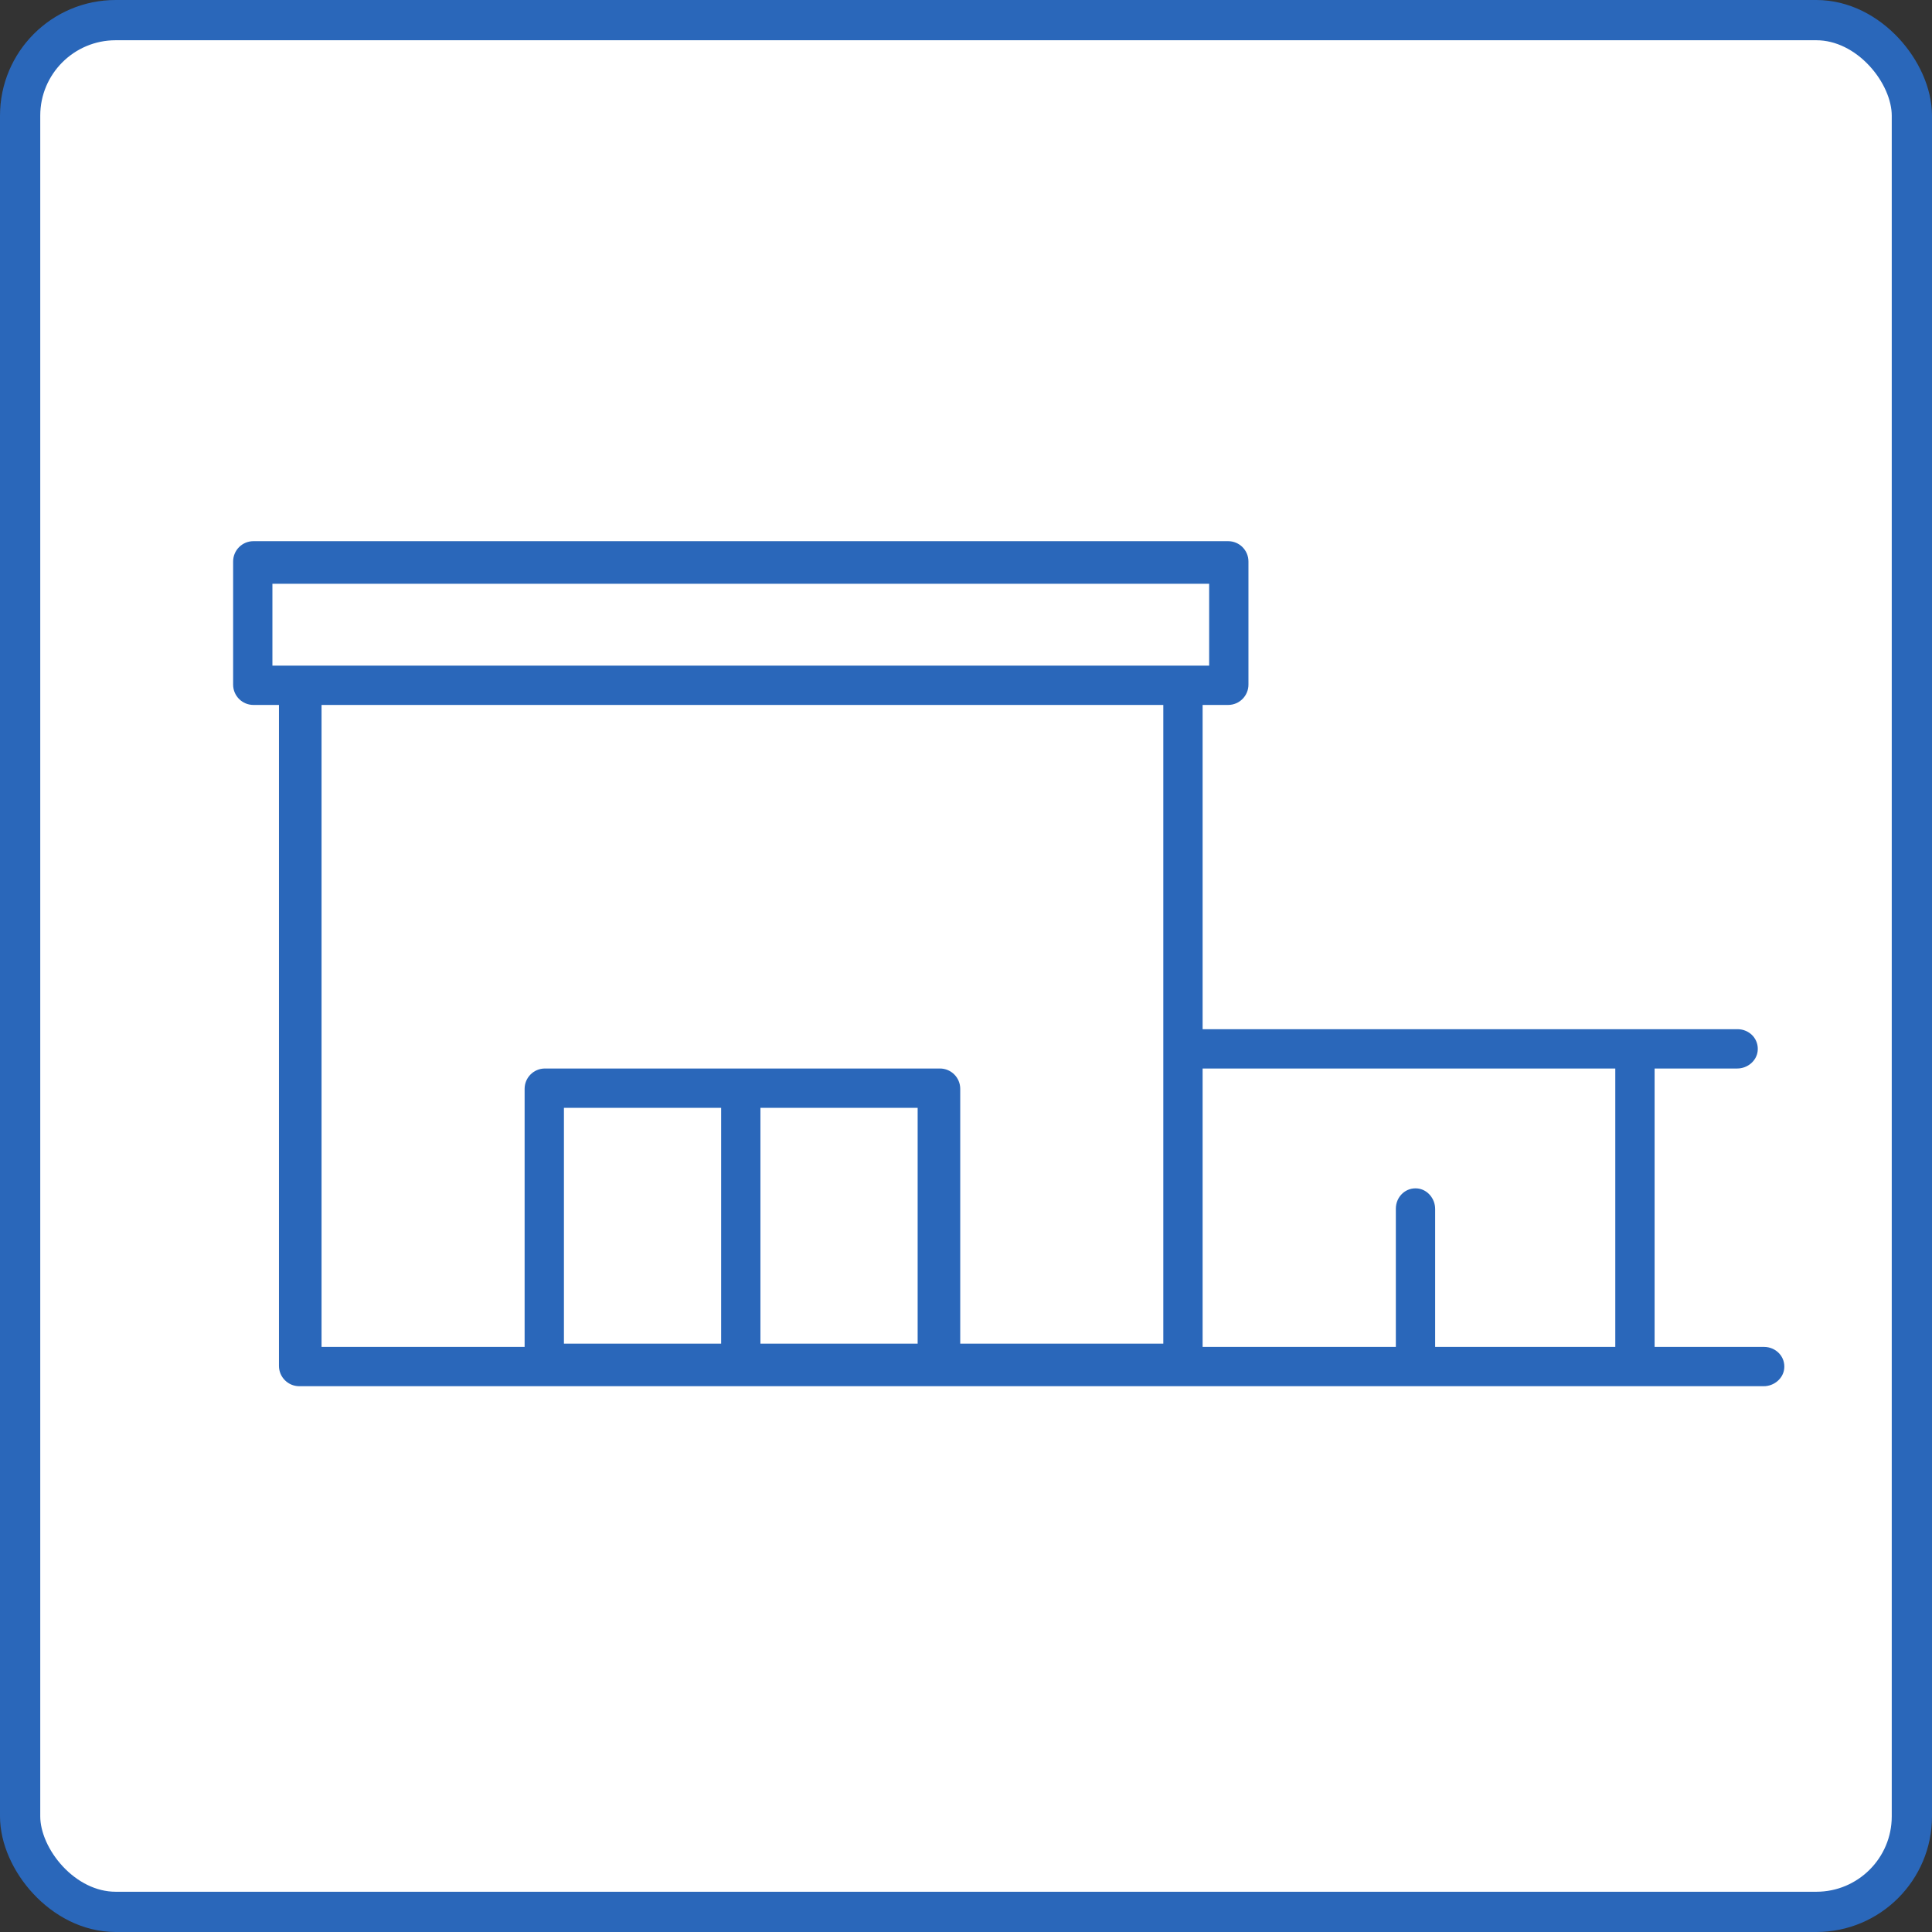
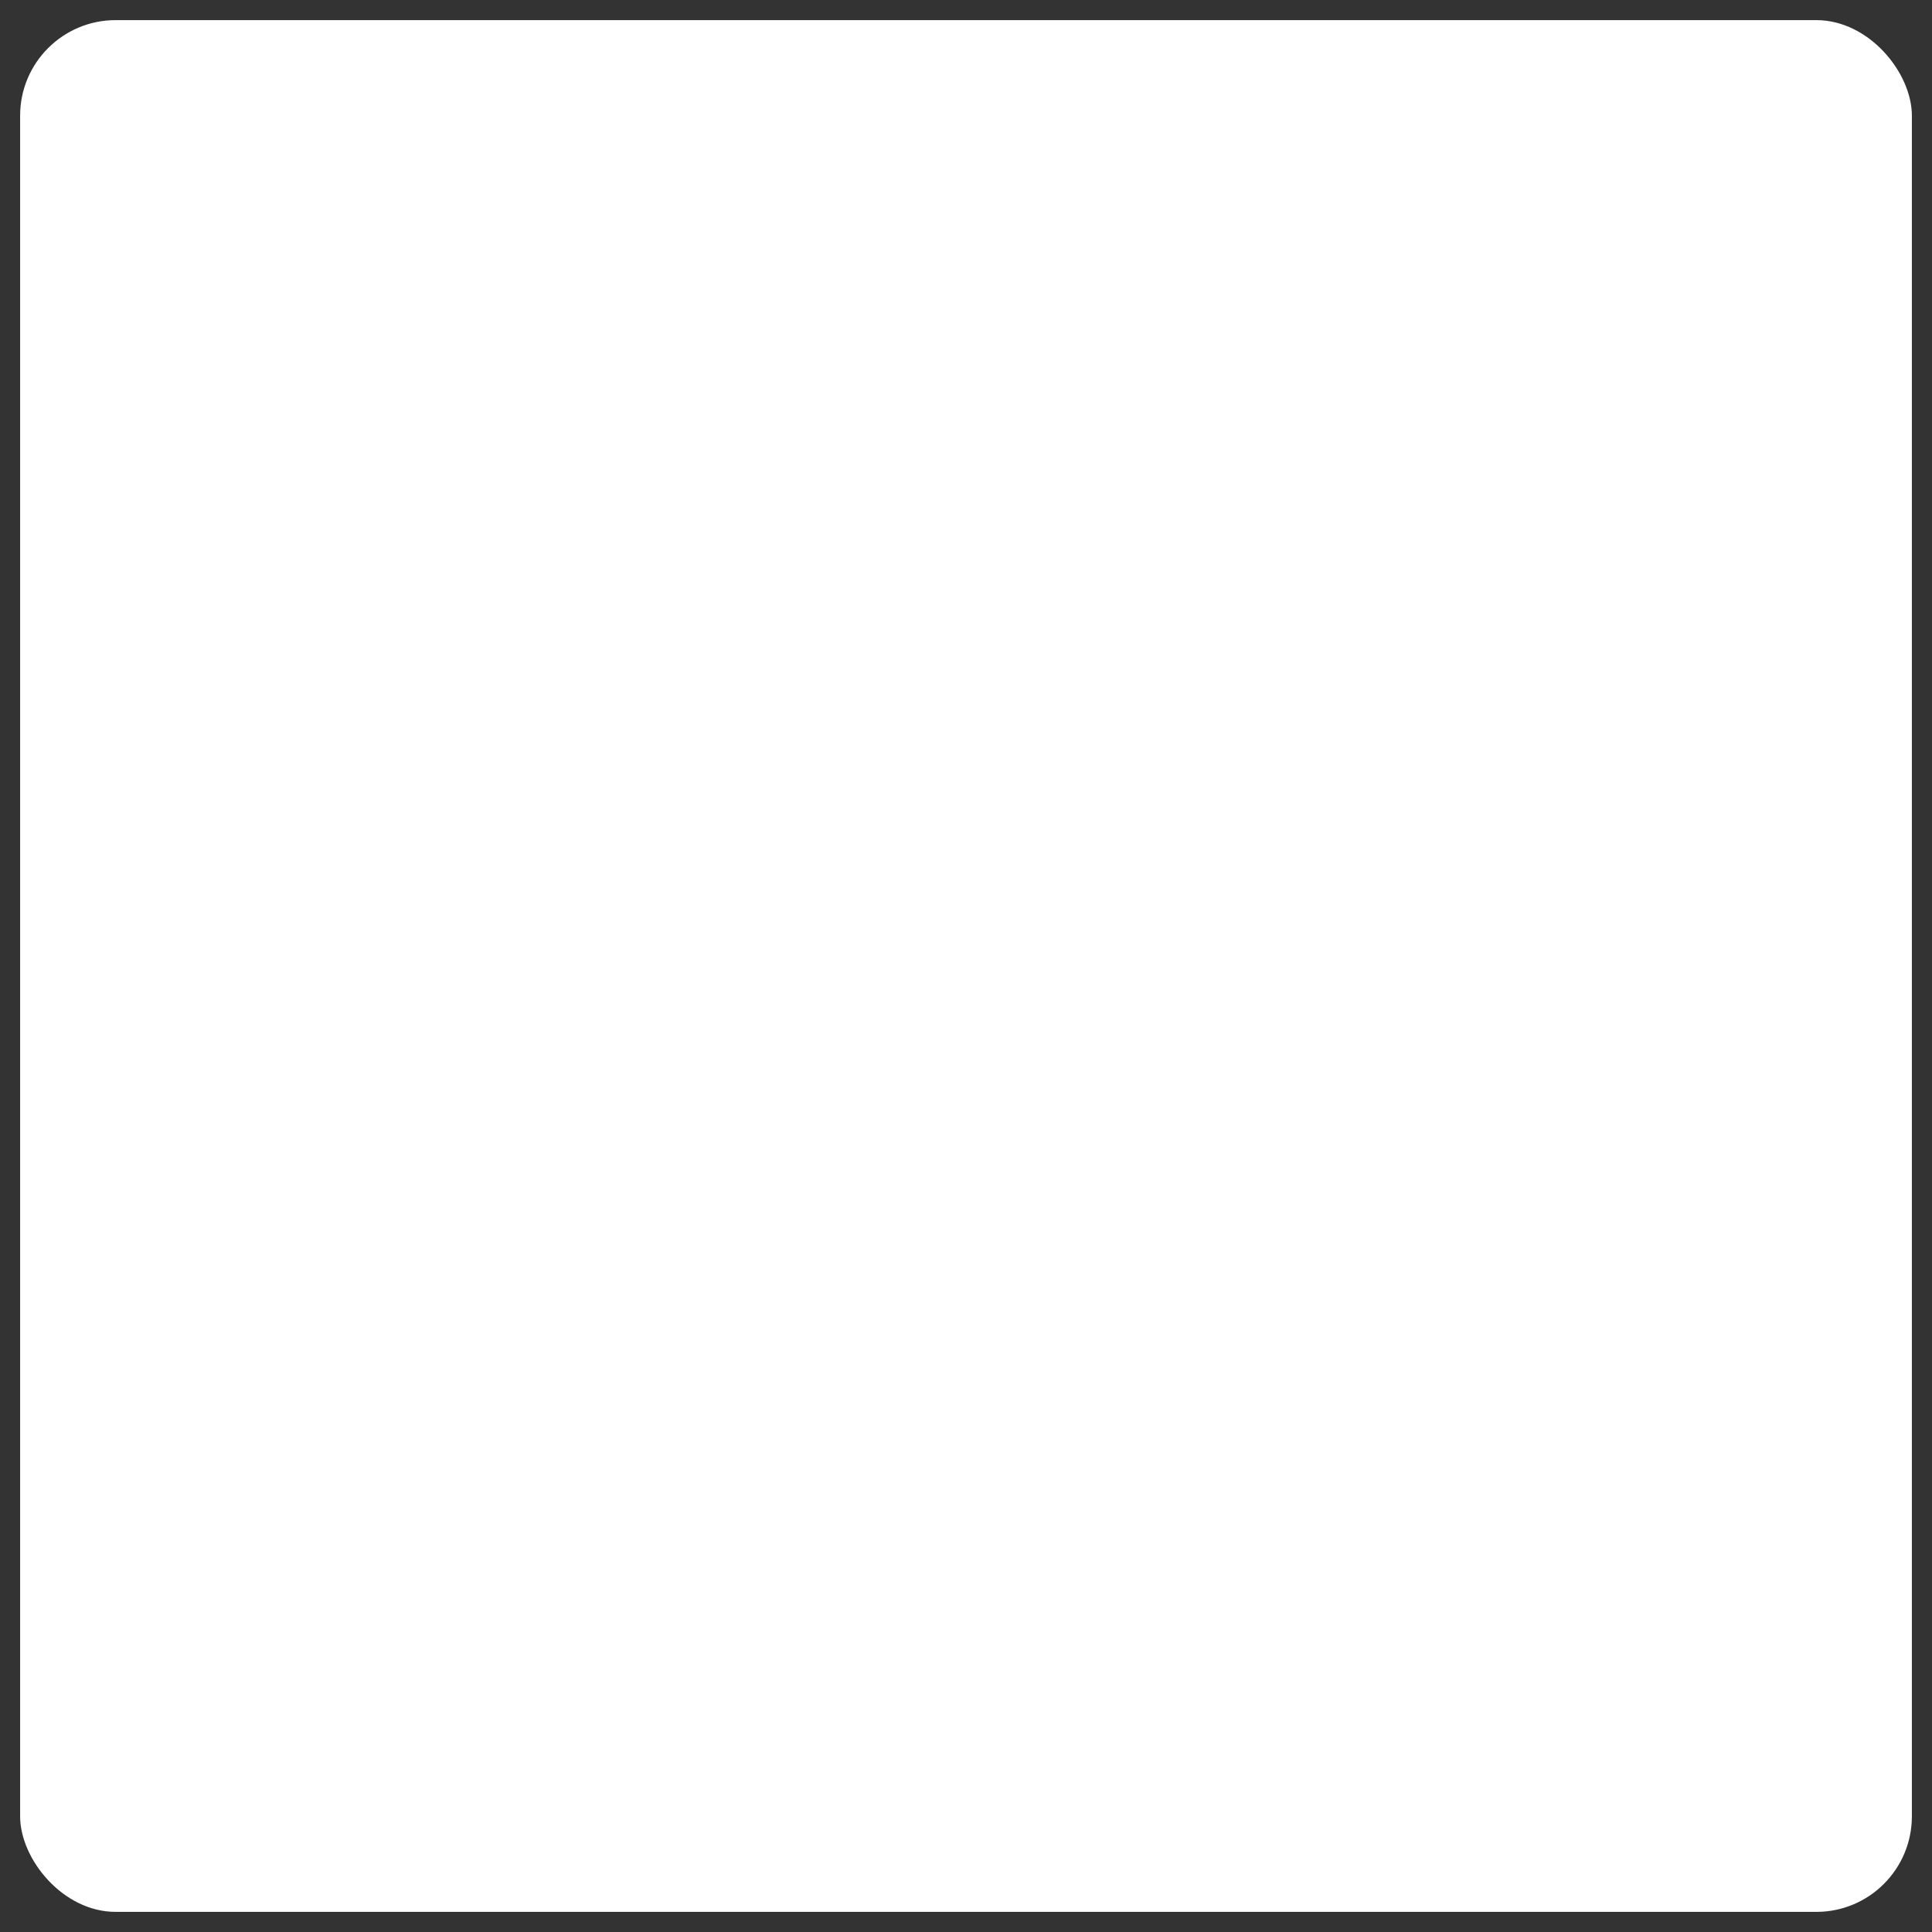
<svg xmlns="http://www.w3.org/2000/svg" width="72" height="72" viewBox="0 0 72 72" fill="none">
  <rect x="0" y="0" width="72" height="72" fill="#333333" stroke="none" />
  <g id="enaploIcon">
    <rect x="0.75" y="0.75" width="70.5" height="70.5" rx="3.56" fill="white" />
-     <rect x="0.75" y="0.75" width="70.5" height="70.5" rx="3.56" stroke="#2A67BA" stroke-width="1.5" />
-     <path id="Vector" d="M65.739 50.195H61.662V39.82H64.739C65.129 39.82 65.464 39.534 65.503 39.17C65.526 38.962 65.462 38.76 65.324 38.605C65.181 38.447 64.974 38.355 64.754 38.355H44.818V26.271H45.77C46.187 26.271 46.526 25.932 46.526 25.514V20.925C46.526 20.507 46.187 20.168 45.77 20.168H9.444C9.027 20.168 8.688 20.507 8.688 20.925V25.514C8.688 25.932 9.027 26.271 9.444 26.271H10.396V50.903C10.396 51.32 10.736 51.66 11.153 51.66H65.727C66.116 51.66 66.452 51.374 66.492 51.01C66.515 50.802 66.452 50.601 66.312 50.446C66.168 50.286 65.96 50.195 65.739 50.195ZM10.152 24.806V21.755H45.062V24.806H10.152ZM26.875 50.073H21.016V41.285H26.875V50.073ZM34.198 50.073H28.339V41.285H34.198V50.073ZM43.353 50.073H35.785V40.577C35.785 40.159 35.446 39.82 35.028 39.82H20.308C19.89 39.82 19.551 40.159 19.551 40.577V50.195H11.983V26.271H43.353V50.073ZM60.197 50.195H53.484V45.056C53.484 44.667 53.198 44.331 52.834 44.291C52.626 44.268 52.426 44.331 52.271 44.47C52.111 44.613 52.019 44.822 52.019 45.043V50.195H44.818V39.82H60.197V50.195Z" fill="#2A67BA" />
  </g>
</svg>